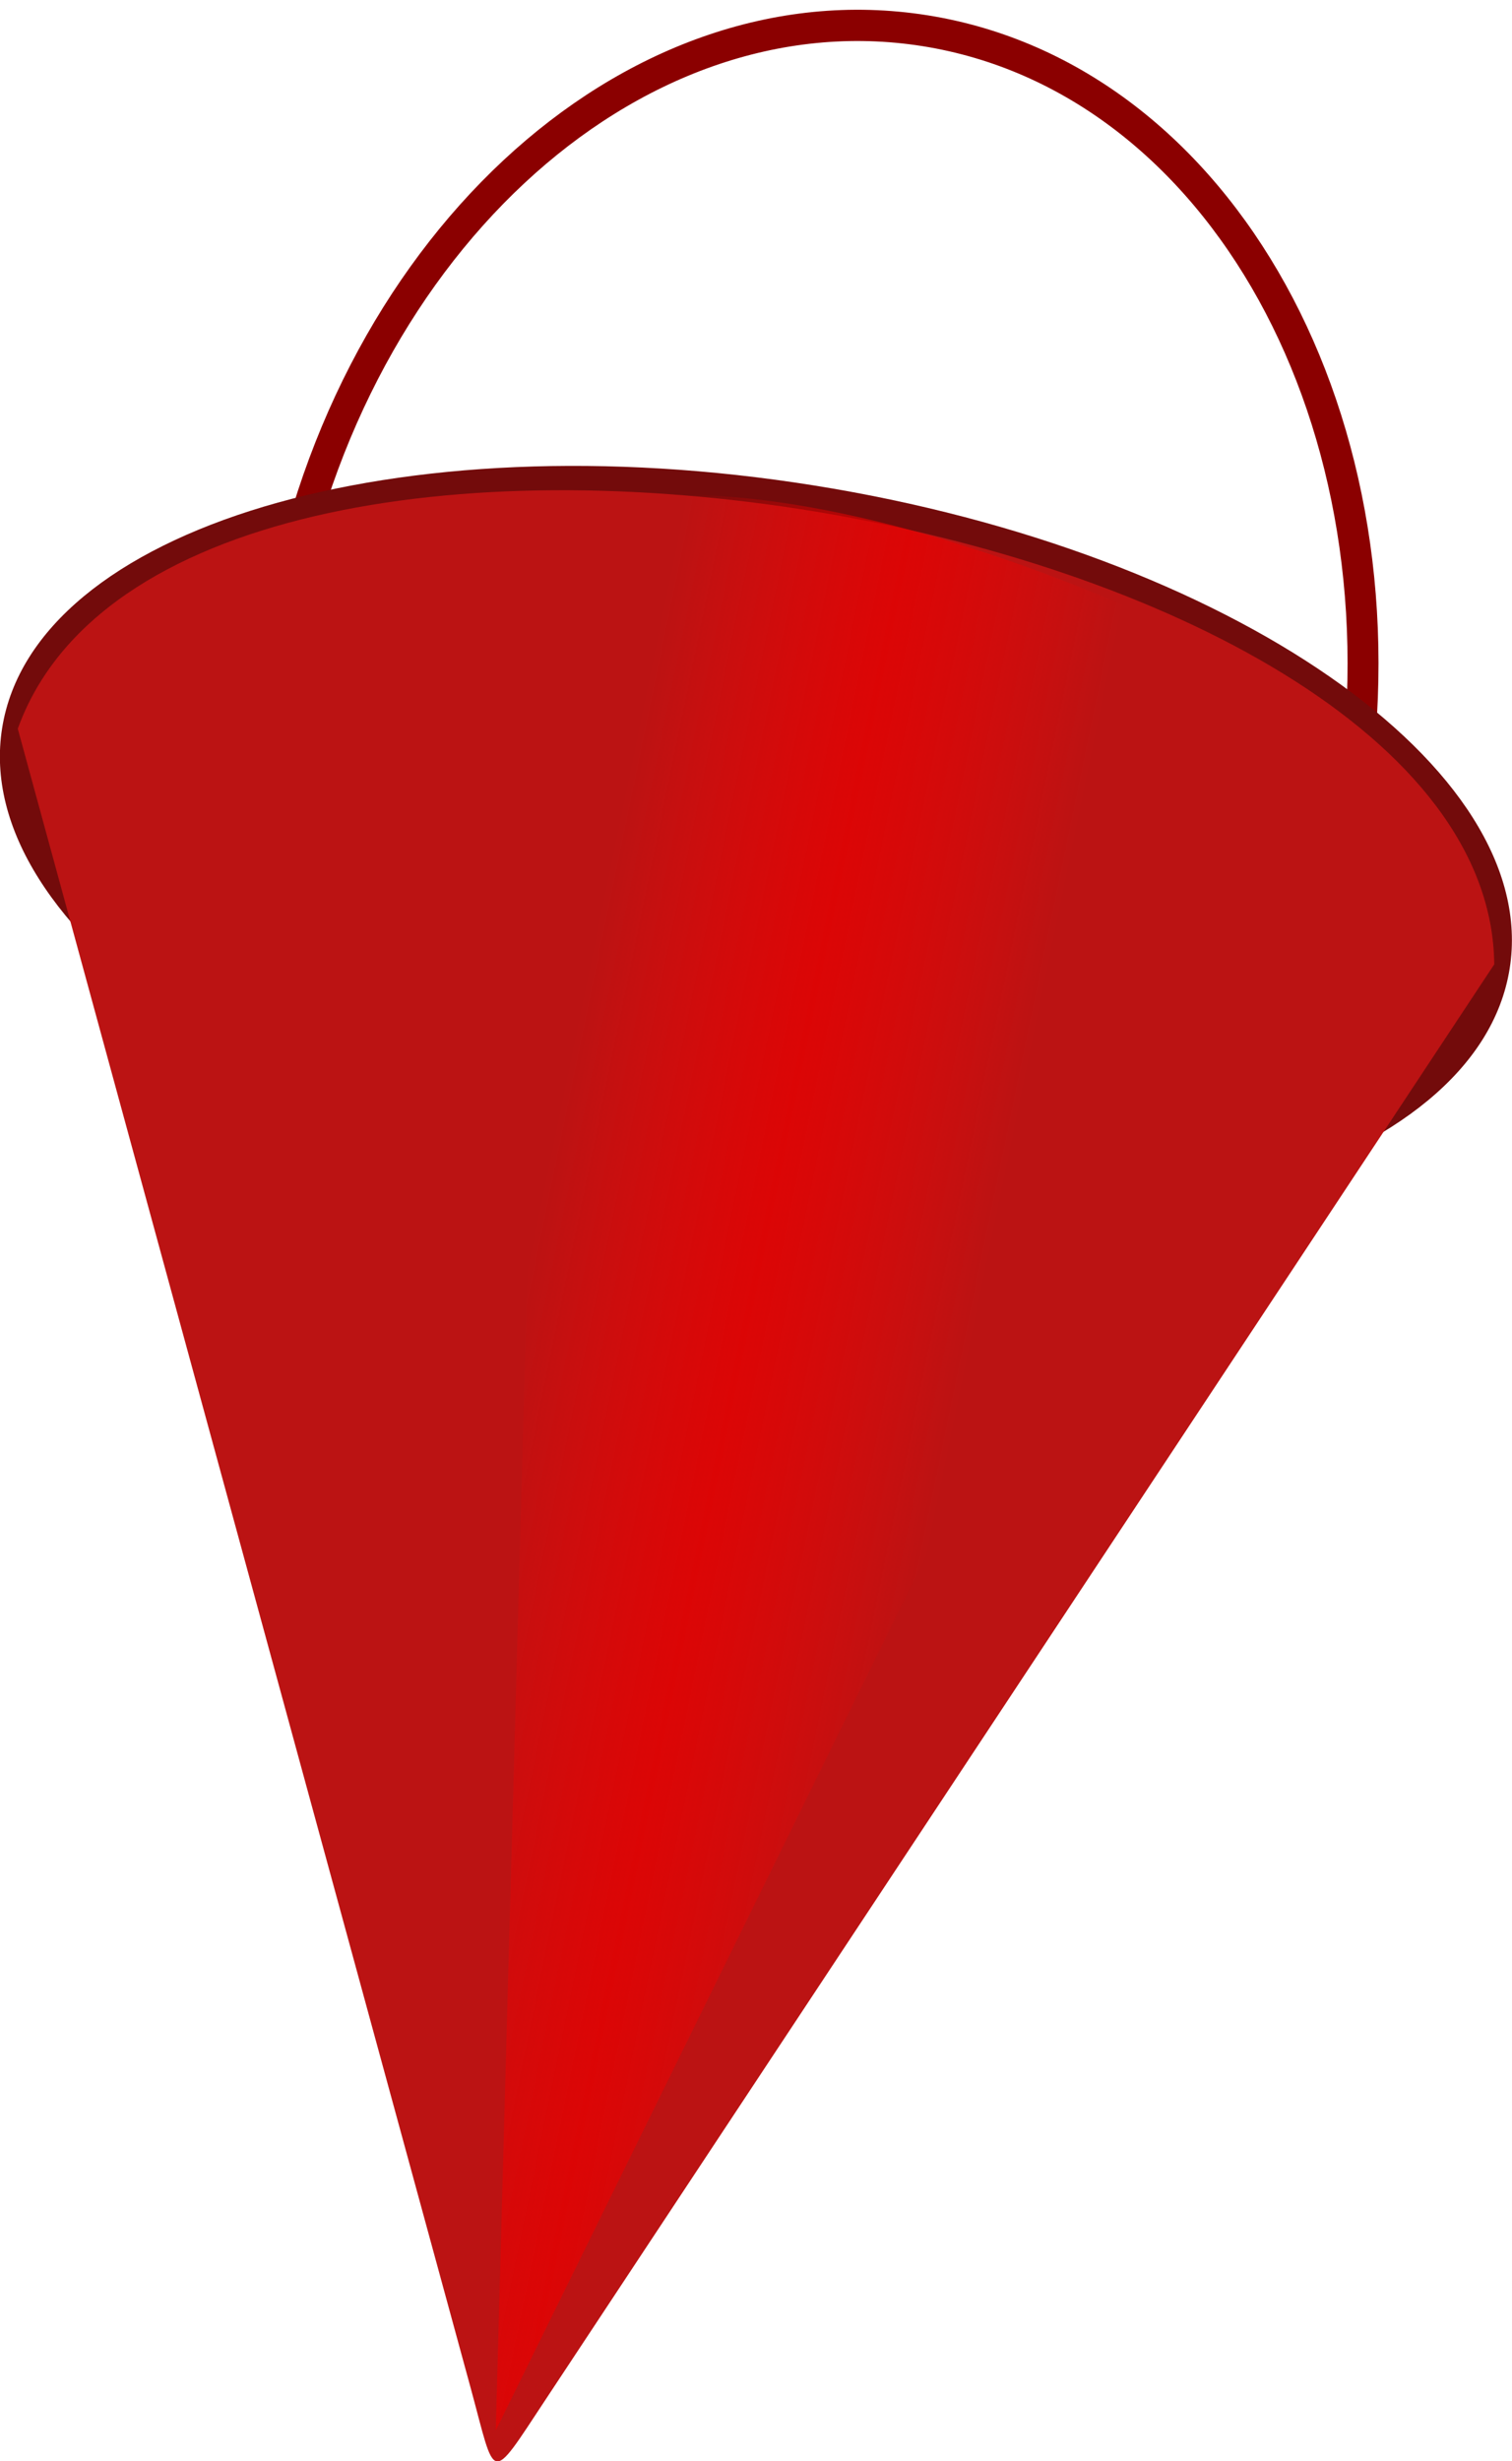
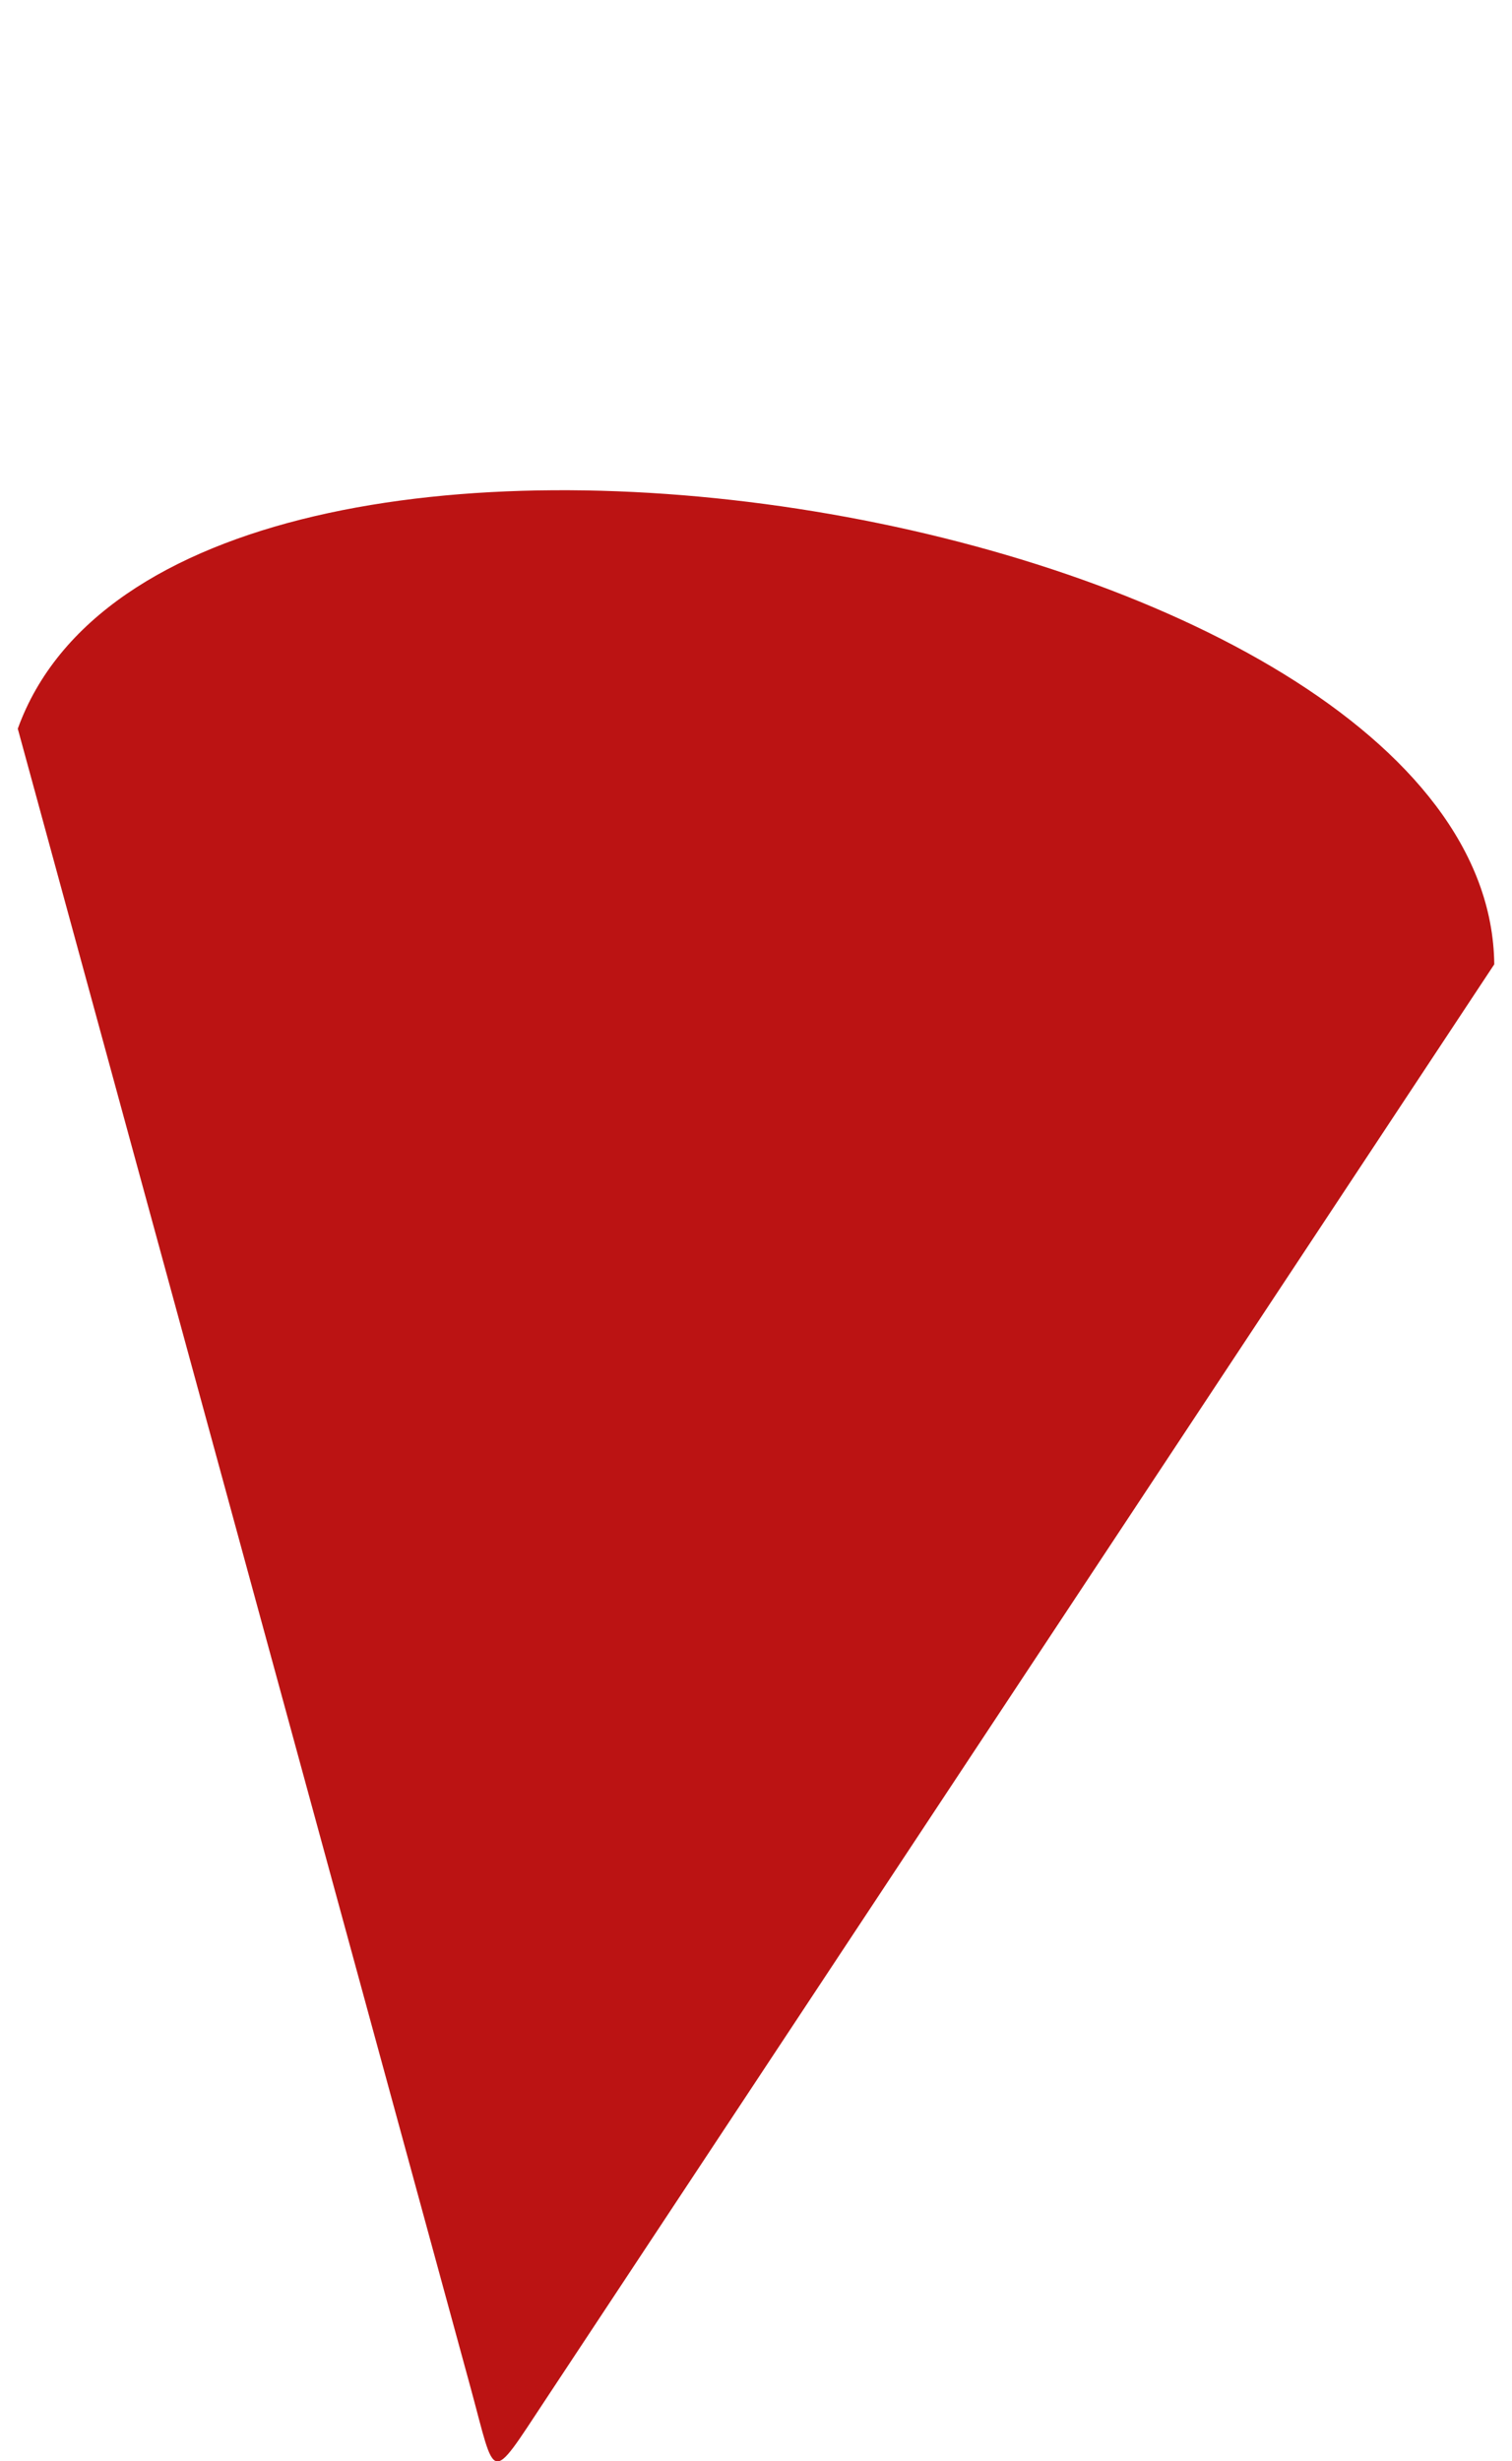
<svg xmlns="http://www.w3.org/2000/svg" viewBox="0 0 133.68 217.59">
  <defs>
    <linearGradient id="a" y2="1255.6" gradientUnits="userSpaceOnUse" y1="1281.3" x2="756.43" x1="688.57">
      <stop offset="0" stop-color="red" stop-opacity="0" />
      <stop offset=".498" stop-color="#e80000" />
      <stop offset="1" stop-color="red" stop-opacity="0" />
    </linearGradient>
  </defs>
-   <path d="M834.89 1784.7c0 61.368-39.234 111.12-87.631 111.12s-87.631-49.749-87.631-111.12c0-61.368 39.234-111.12 87.631-111.12s87.631 49.749 87.631 111.12z" transform="matrix(-.541 -.086 -.087 .547 631.653 -848.468)" stroke="#8b0000" stroke-linecap="square" stroke-width="4.99" fill="none" />
-   <path d="M.19 64.364c-2.83 17.72 24.713 36.849 61.518 42.725 36.804 5.876 68.935-3.726 71.764-21.447 2.829-17.721-24.714-36.85-61.52-42.726C35.15 37.041 3.02 46.643.19 64.364z" fill="#730b0b" />
  <path d="M132.108 85.262l-83.88 126.9c-5.017 7.591-4.35 7.264-6.62-1.058L1.572 64.426c14.03-38.878 130.127-19.33 130.54 20.84z" fill="#bb1313" />
-   <path d="M604.59 1164.7l176.84 249.8-56.984-302.48c-40.95-8.895-112.67 42.05-119.86 52.678z" opacity=".722" fill="url(#a)" transform="matrix(-.543 .087 .087 .543 345.086 -621.18)" />
</svg>